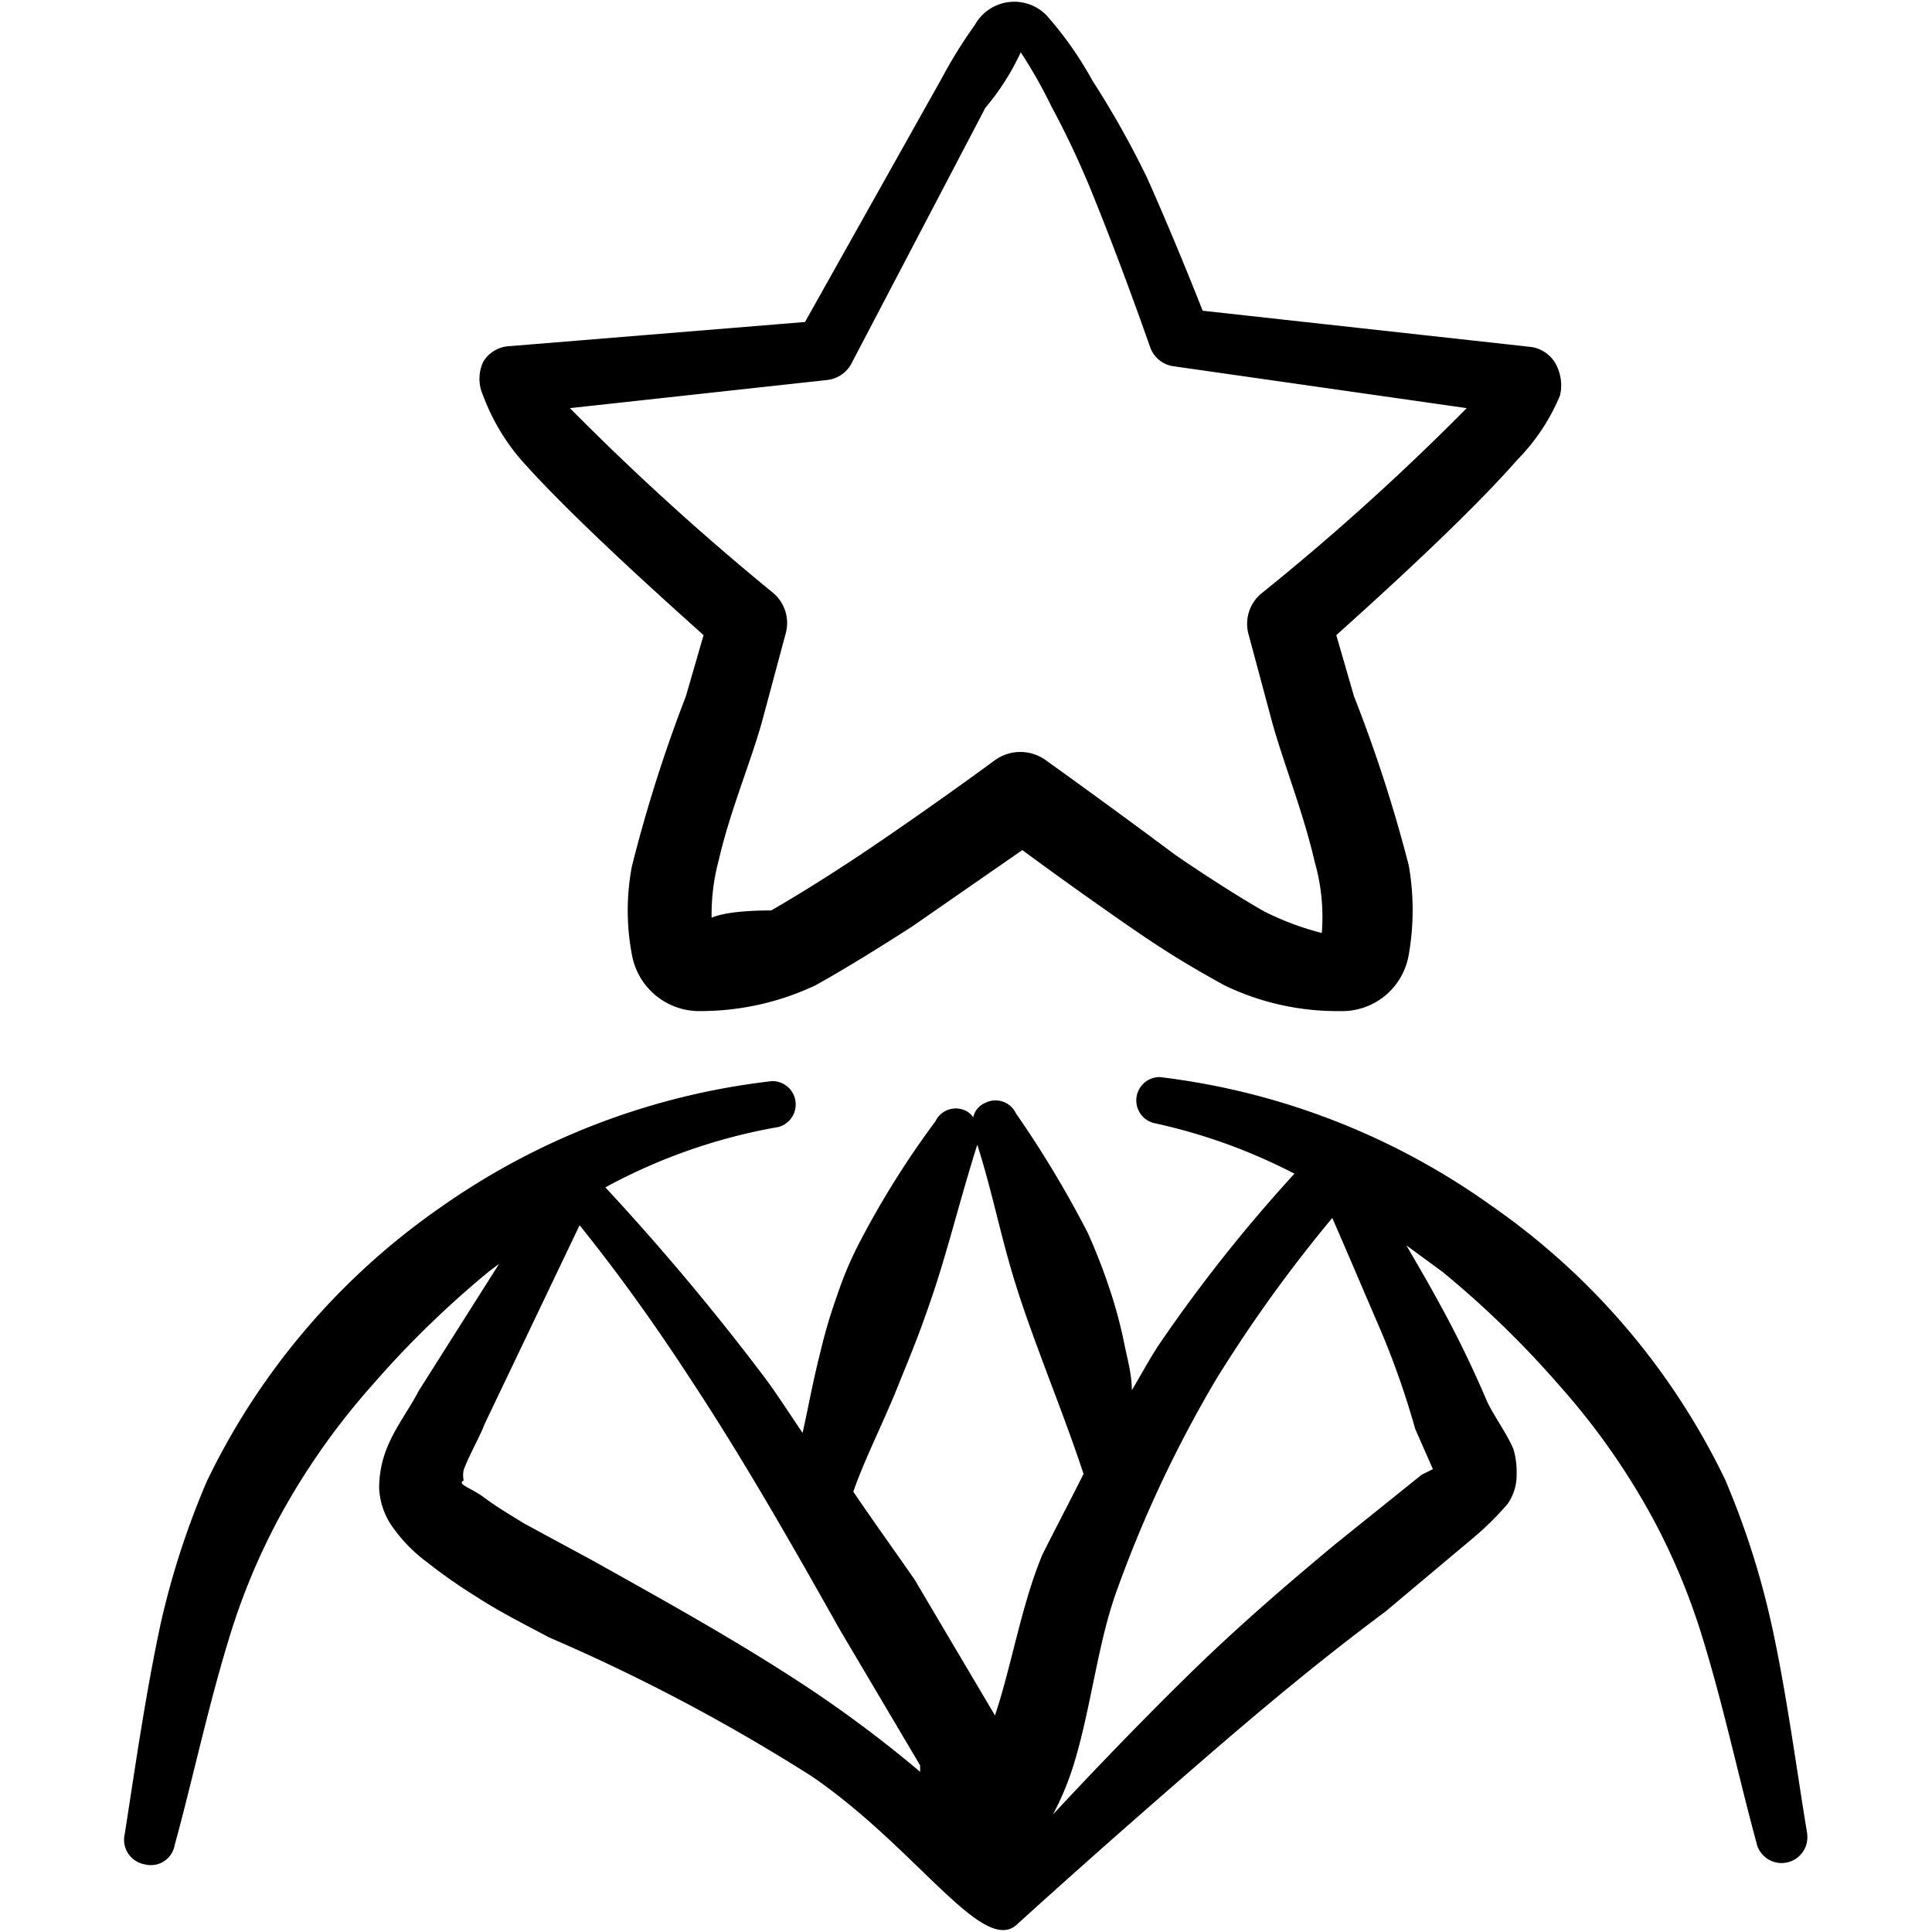
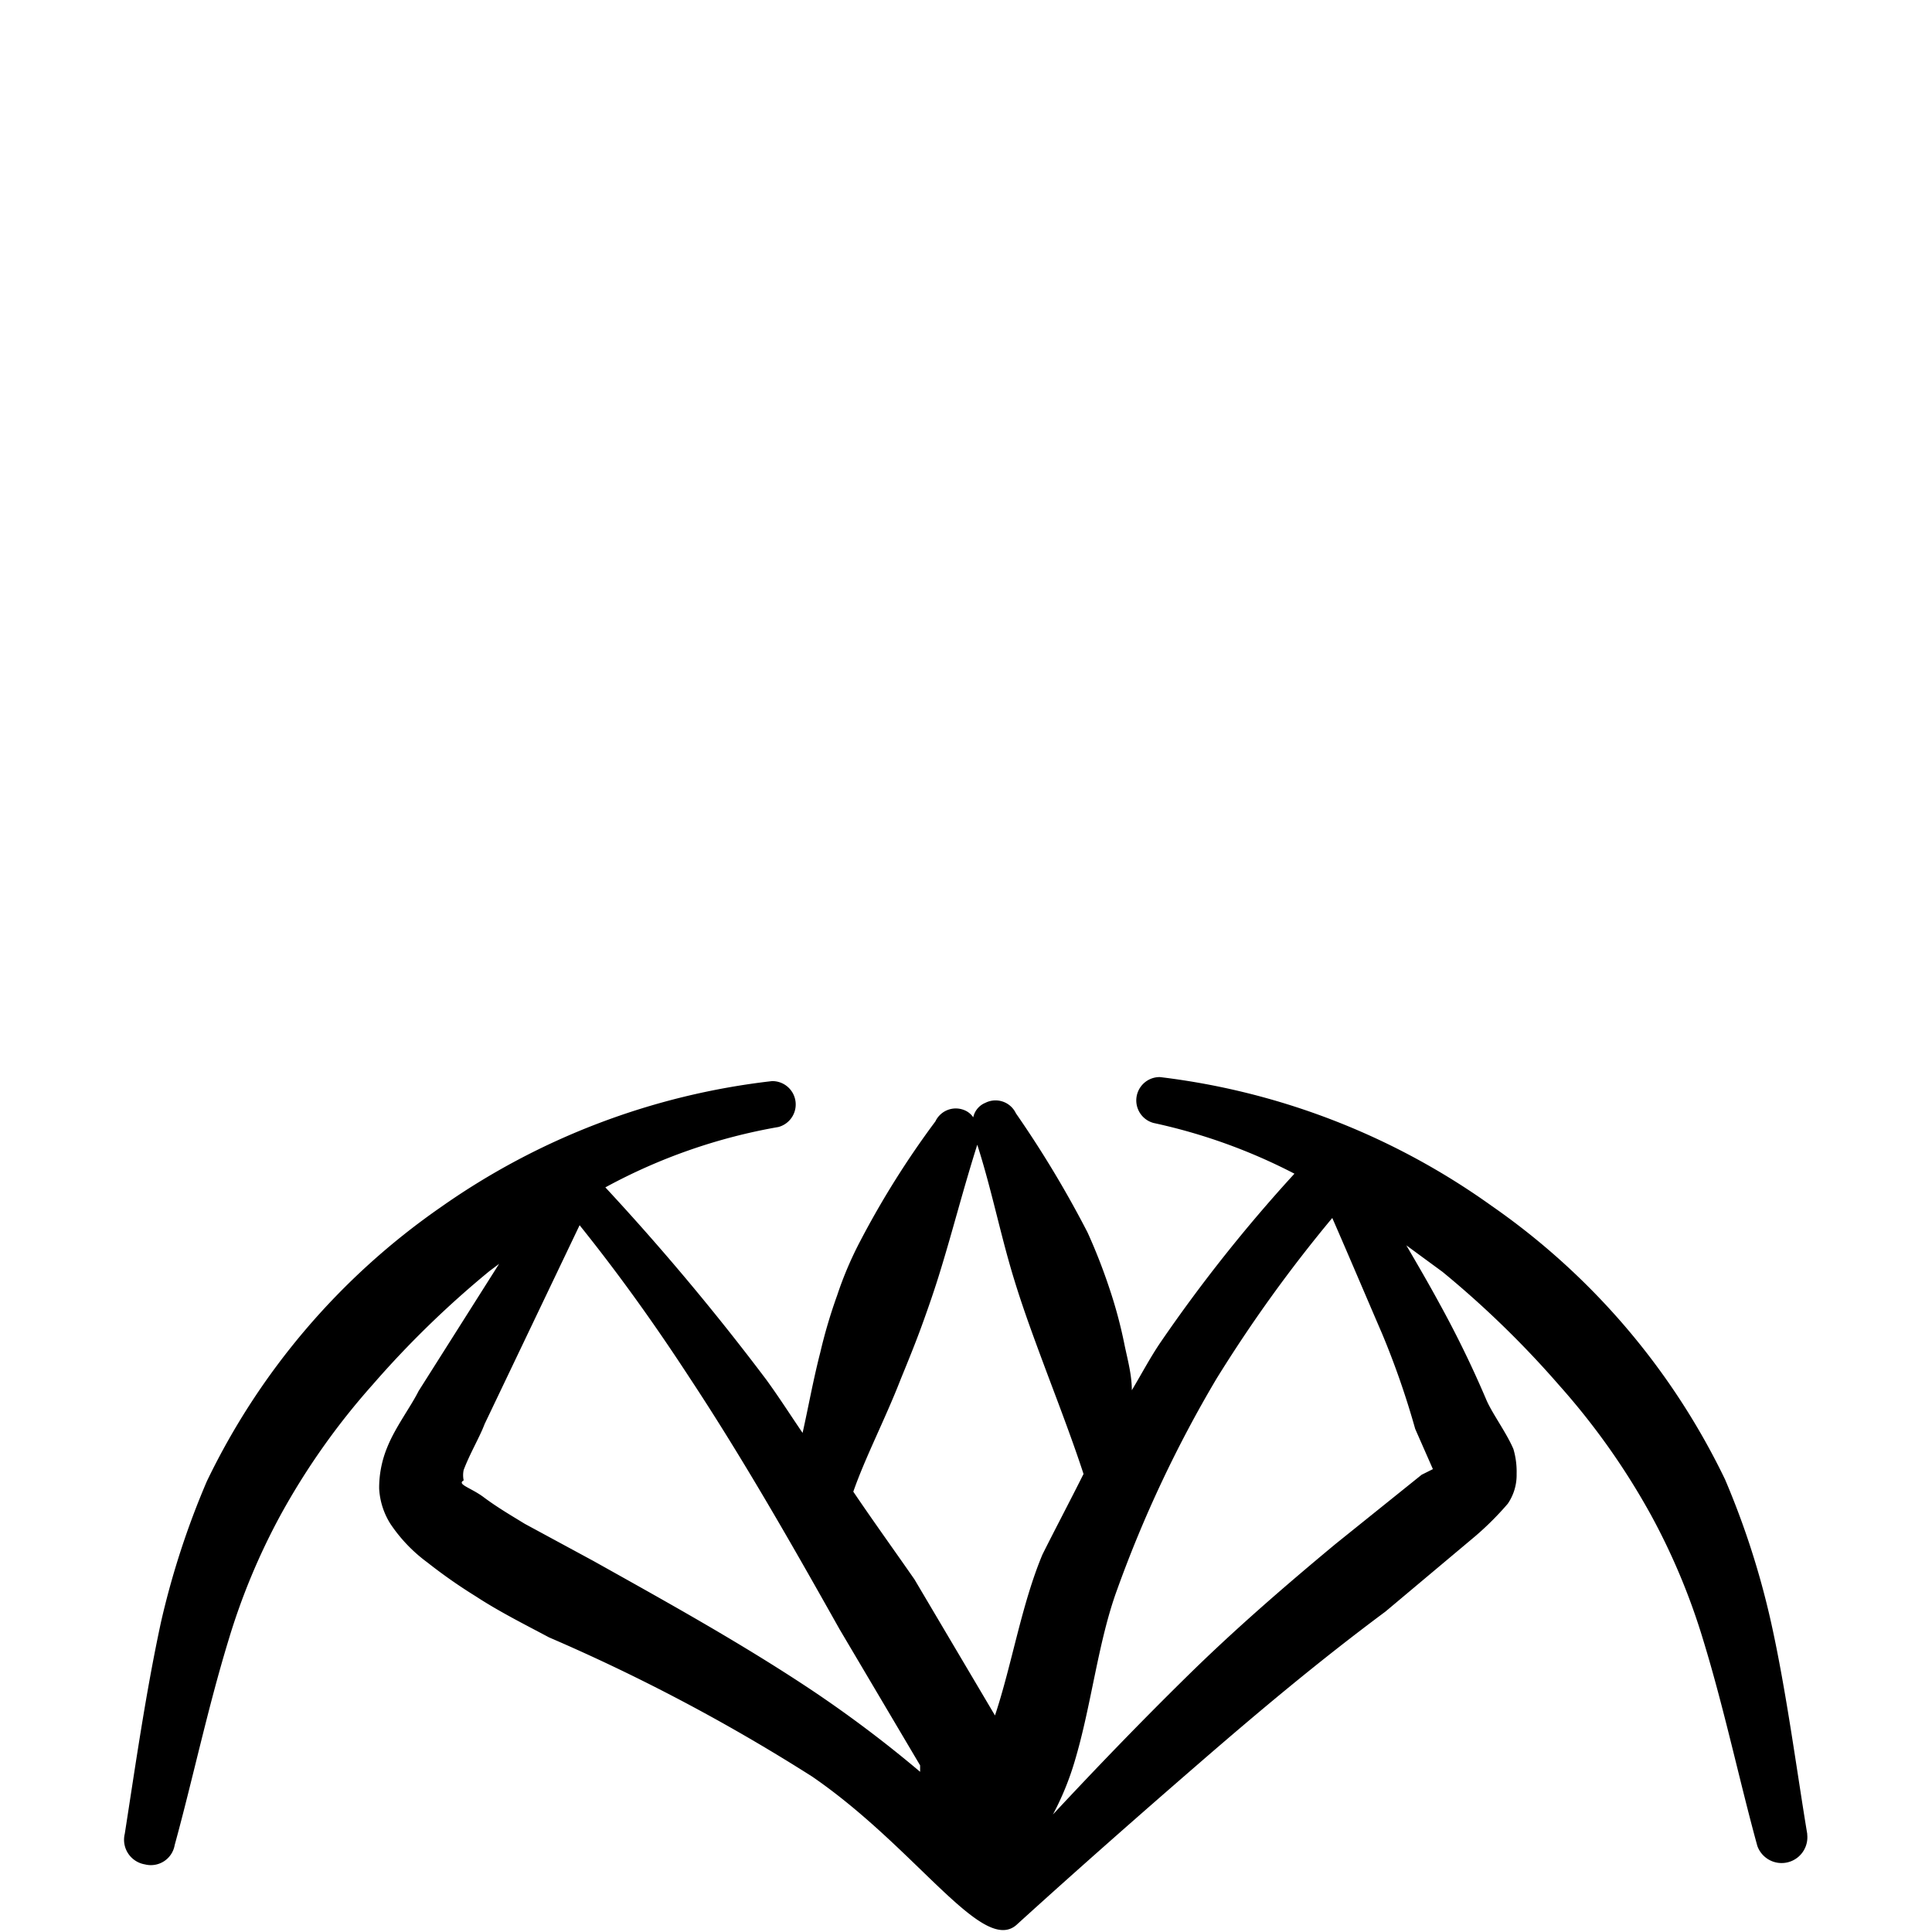
<svg xmlns="http://www.w3.org/2000/svg" viewBox="0 0 24 24" height="48" width="48">
  <g>
    <path d="M22.45,22.78C22.32,22,22.19,21,22,20.15a10.19,10.19,0,0,0-.57-1.77,8.77,8.77,0,0,0-2.9-3.4,8.89,8.89,0,0,0-4.12-1.6.29.29,0,0,0-.08.57,7,7,0,0,1,1.75.63,19,19,0,0,0-1.66,2.09c-.13.19-.24.4-.36.6,0-.19-.05-.37-.09-.56a5.71,5.71,0,0,0-.19-.71,7.07,7.07,0,0,0-.27-.69,13.19,13.19,0,0,0-.89-1.48.28.28,0,0,0-.38-.13.25.25,0,0,0-.15.18A.24.24,0,0,0,12,13.8a.28.28,0,0,0-.38.13,11.07,11.07,0,0,0-.93,1.48,4.48,4.48,0,0,0-.29.68,6.36,6.36,0,0,0-.21.71c-.09.35-.15.69-.22,1-.15-.22-.29-.44-.45-.66a30.28,30.28,0,0,0-2-2.39h0A7,7,0,0,1,9.67,14a.29.29,0,0,0-.08-.57A8.89,8.89,0,0,0,5.47,15a8.77,8.77,0,0,0-2.9,3.4A10.19,10.19,0,0,0,2,20.15c-.19.88-.32,1.8-.45,2.63a.31.31,0,0,0,.25.38.3.3,0,0,0,.37-.24c.22-.8.41-1.7.67-2.55a8.16,8.16,0,0,1,.64-1.54A8.79,8.79,0,0,1,4.63,17.2a12.07,12.07,0,0,1,1.45-1.41l.12-.09-1,1.58c-.1.2-.29.45-.39.7a1.32,1.32,0,0,0-.1.51.91.91,0,0,0,.14.44,1.92,1.92,0,0,0,.46.48,6.42,6.42,0,0,0,.6.42c.29.19.61.35.91.51a23.13,23.13,0,0,1,3.27,1.73c1.31.9,2.13,2.24,2.55,1.83.76-.69,1.51-1.35,2.26-2s1.49-1.27,2.31-1.88l1.12-.94a3.74,3.74,0,0,0,.4-.4.63.63,0,0,0,.11-.37A1,1,0,0,0,18.8,18c-.09-.21-.27-.45-.34-.62a13.07,13.07,0,0,0-.58-1.19c-.13-.24-.27-.48-.41-.72l.45.33a12.07,12.07,0,0,1,1.45,1.41,8.79,8.79,0,0,1,1.15,1.63,8.16,8.16,0,0,1,.64,1.54c.26.85.45,1.75.67,2.55a.32.32,0,0,0,.62-.14ZM11.19,17.13c.09-.22.18-.44.26-.66s.16-.45.23-.68c.16-.52.28-1,.46-1.57.18.56.29,1.13.46,1.68.11.36.24.71.37,1.06s.34.89.49,1.35c-.17.34-.35.68-.51,1-.26.62-.38,1.37-.59,2h0l-1-1.69c-.25-.36-.51-.72-.76-1.09C10.75,18.1,11,17.62,11.19,17.13ZM10.09,21c-.87-.58-1.79-1.09-2.72-1.61l-.85-.46c-.18-.11-.35-.21-.51-.33s-.34-.16-.25-.21h0a.31.31,0,0,1,0-.13c.08-.21.2-.41.26-.57L7.2,15.22c.49.61.94,1.24,1.37,1.9.66,1,1.27,2.07,1.86,3.12l1,1.69,0,.08A15.17,15.17,0,0,0,10.09,21Zm7.71-2.75-.14.07-1.07.86c-.65.54-1.26,1.07-1.84,1.64s-1.12,1.13-1.67,1.72a3.51,3.51,0,0,0,.27-.66c.21-.7.29-1.49.53-2.14a15.27,15.27,0,0,1,1.23-2.61,17.53,17.53,0,0,1,1.44-2c.21.48.43,1,.62,1.44a10.31,10.31,0,0,1,.41,1.18Z" fill="#000000" fill-rule="evenodd" />
-     <path d="M6.48,5.72c.63.71,1.77,1.73,2.26,2.17l-.22.76a18.06,18.06,0,0,0-.67,2.11,2.93,2.93,0,0,0,0,1.1.85.85,0,0,0,.86.7,3.35,3.35,0,0,0,1.42-.32c.36-.2.78-.46,1.2-.73l1.37-.95c.31.23.81.59,1.33.95s.82.53,1.18.73a3.22,3.22,0,0,0,1.43.32.84.84,0,0,0,.86-.7,3.21,3.21,0,0,0,0-1.11,17.86,17.86,0,0,0-.68-2.1l-.22-.76c.49-.44,1.62-1.46,2.25-2.18a2.5,2.5,0,0,0,.53-.8.56.56,0,0,0-.06-.4.42.42,0,0,0-.3-.2l-4.08-.45c-.13-.33-.4-1-.69-1.65A11.46,11.46,0,0,0,13.57,1,4.46,4.46,0,0,0,13,.19a.56.56,0,0,0-.89.12,5.87,5.87,0,0,0-.41.66L10,4,6.33,4.3A.4.4,0,0,0,6,4.5.5.5,0,0,0,6,4.91,2.62,2.62,0,0,0,6.48,5.72Zm3.8-1a.39.39,0,0,0,.3-.21l1.66-3.17a3.06,3.06,0,0,0,.44-.69,5.93,5.93,0,0,1,.38.67,11.08,11.08,0,0,1,.54,1.16c.36.89.69,1.84.69,1.84a.36.36,0,0,0,.29.23l3.64.52a30.33,30.33,0,0,1-2.56,2.31.49.49,0,0,0-.15.5l.29,1.08c.14.51.39,1.13.53,1.74a2.5,2.5,0,0,1,.09.89,3.55,3.55,0,0,1-.72-.27c-.33-.19-.72-.44-1.1-.7C13.77,10,13,9.45,13,9.45a.54.54,0,0,0-.65,0s-.8.59-1.65,1.16c-.39.26-.79.51-1.12.7-.1,0-.53,0-.74.09a2.58,2.58,0,0,1,.09-.72c.14-.61.4-1.22.54-1.73l.29-1.08a.49.49,0,0,0-.15-.5A32.33,32.33,0,0,1,7.08,5.07Z" fill="#000000" fill-rule="evenodd" />
  </g>
</svg>